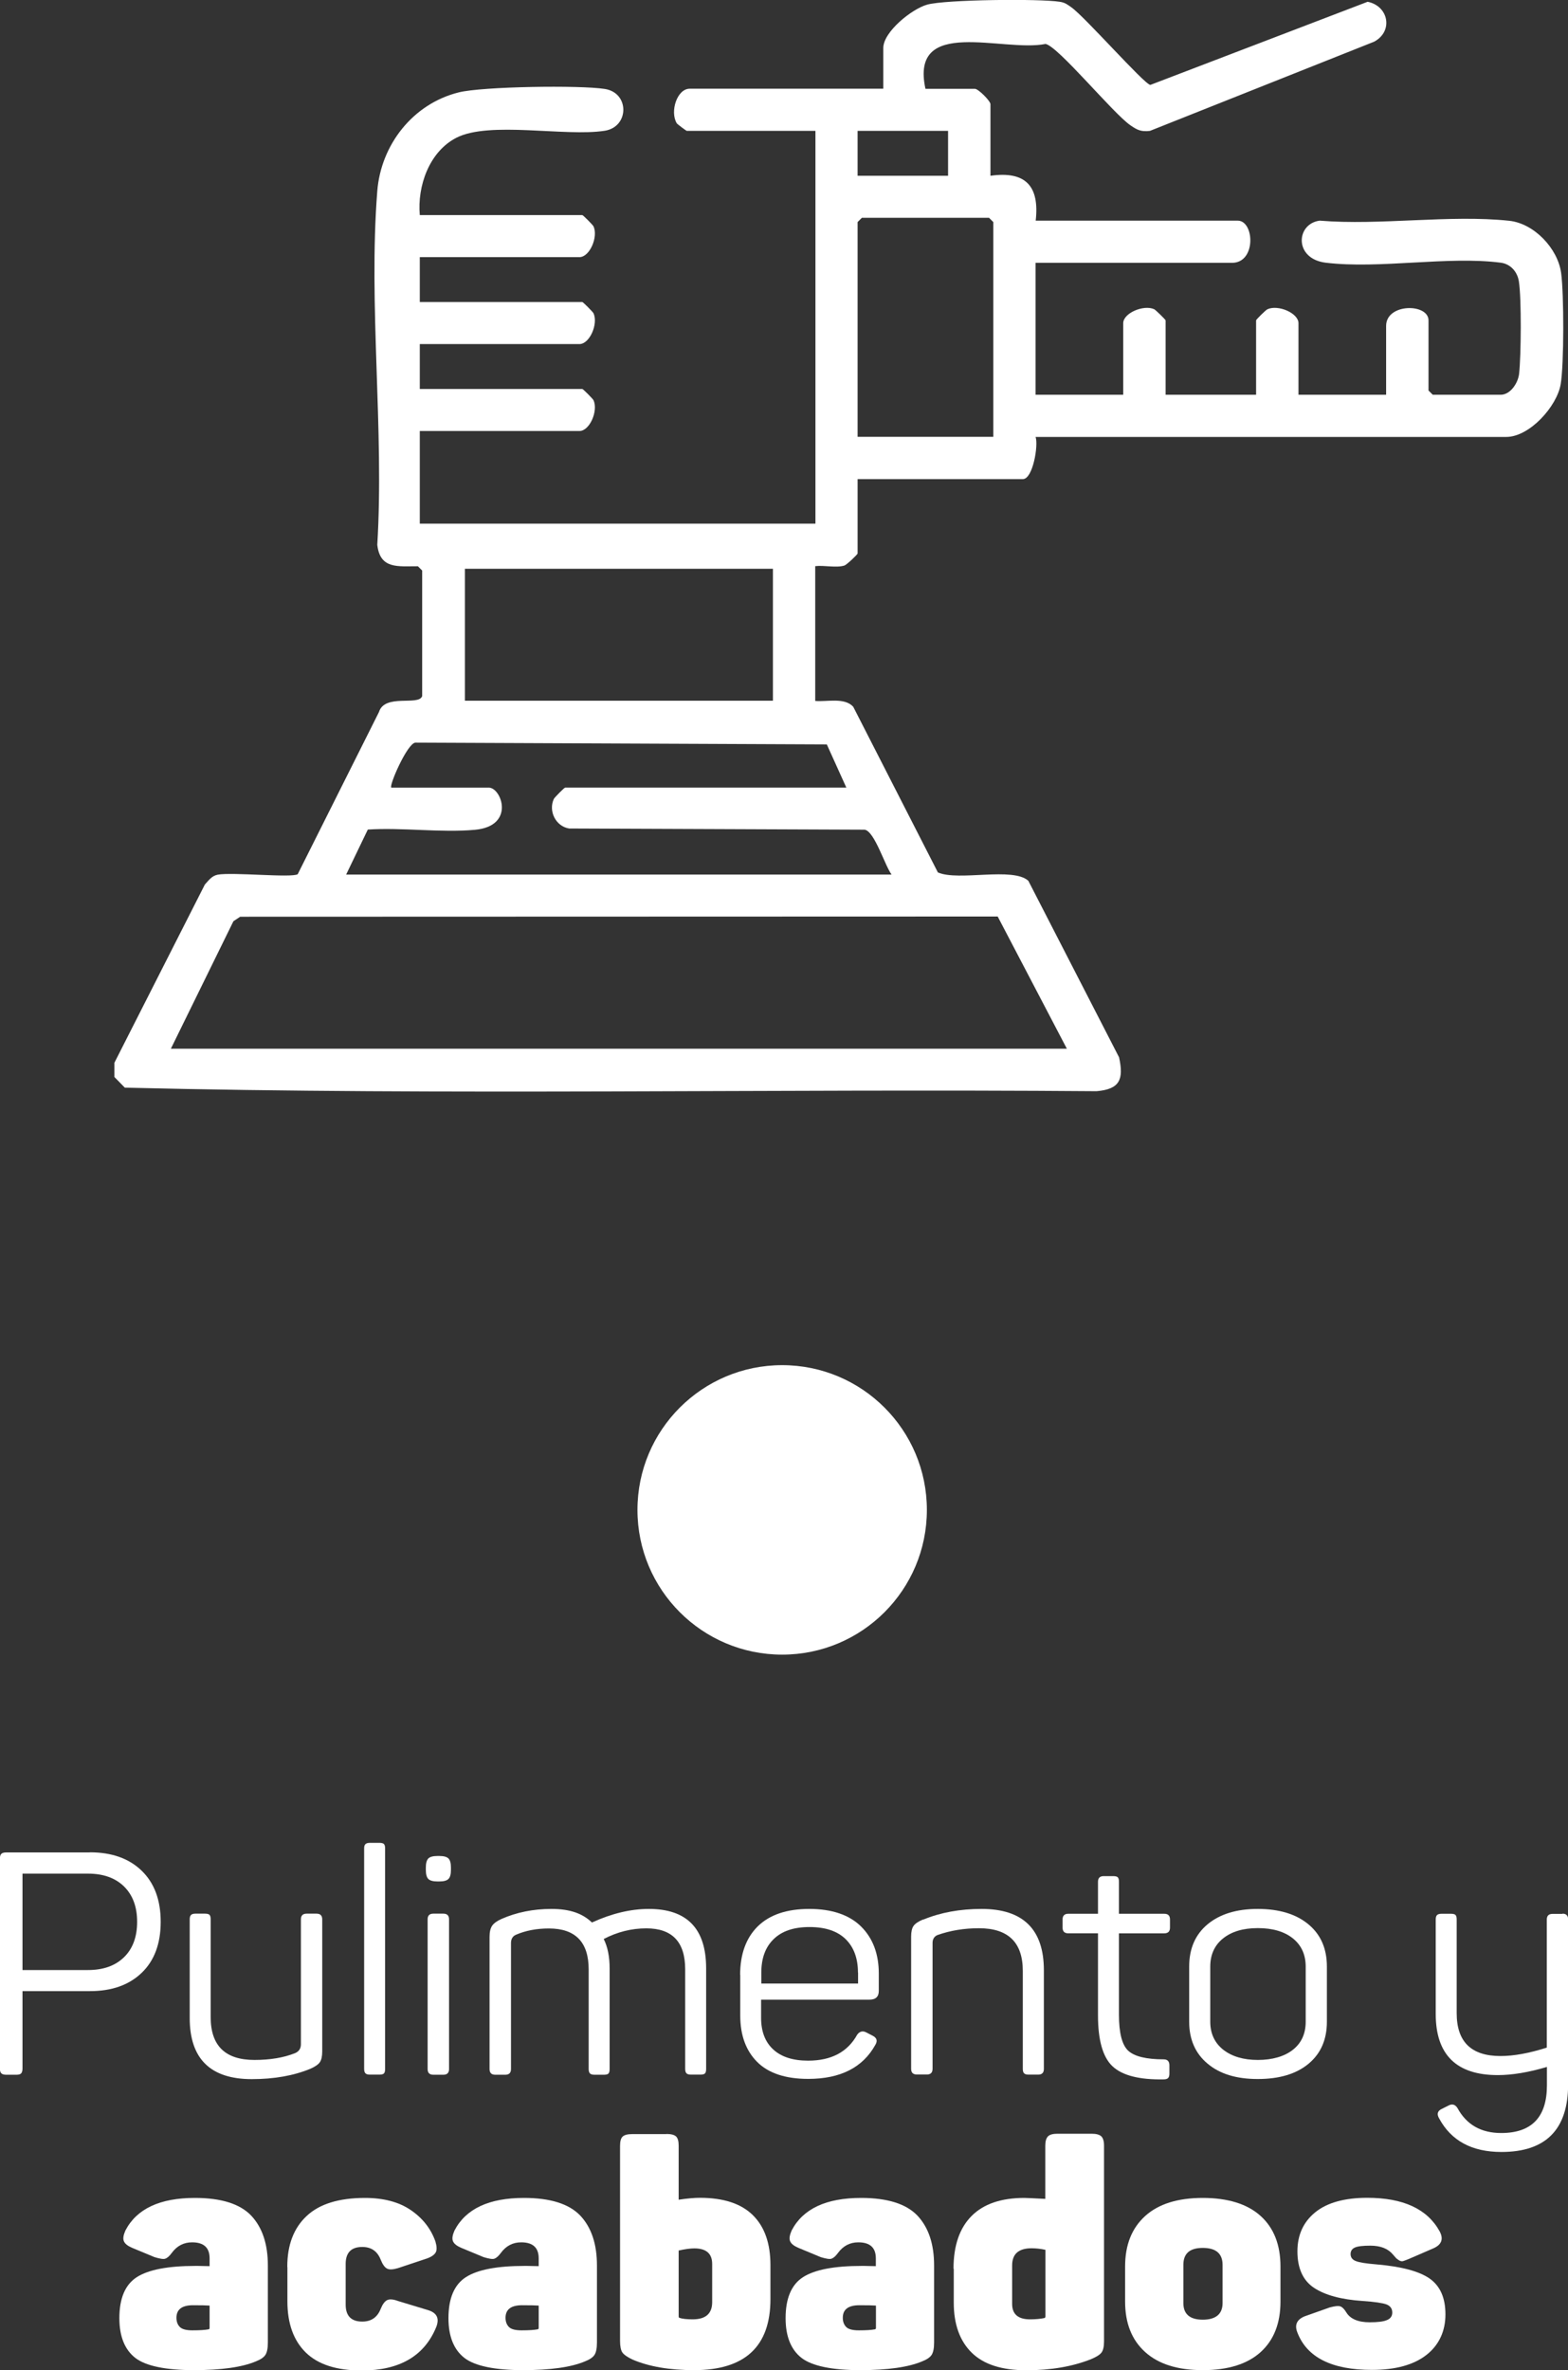
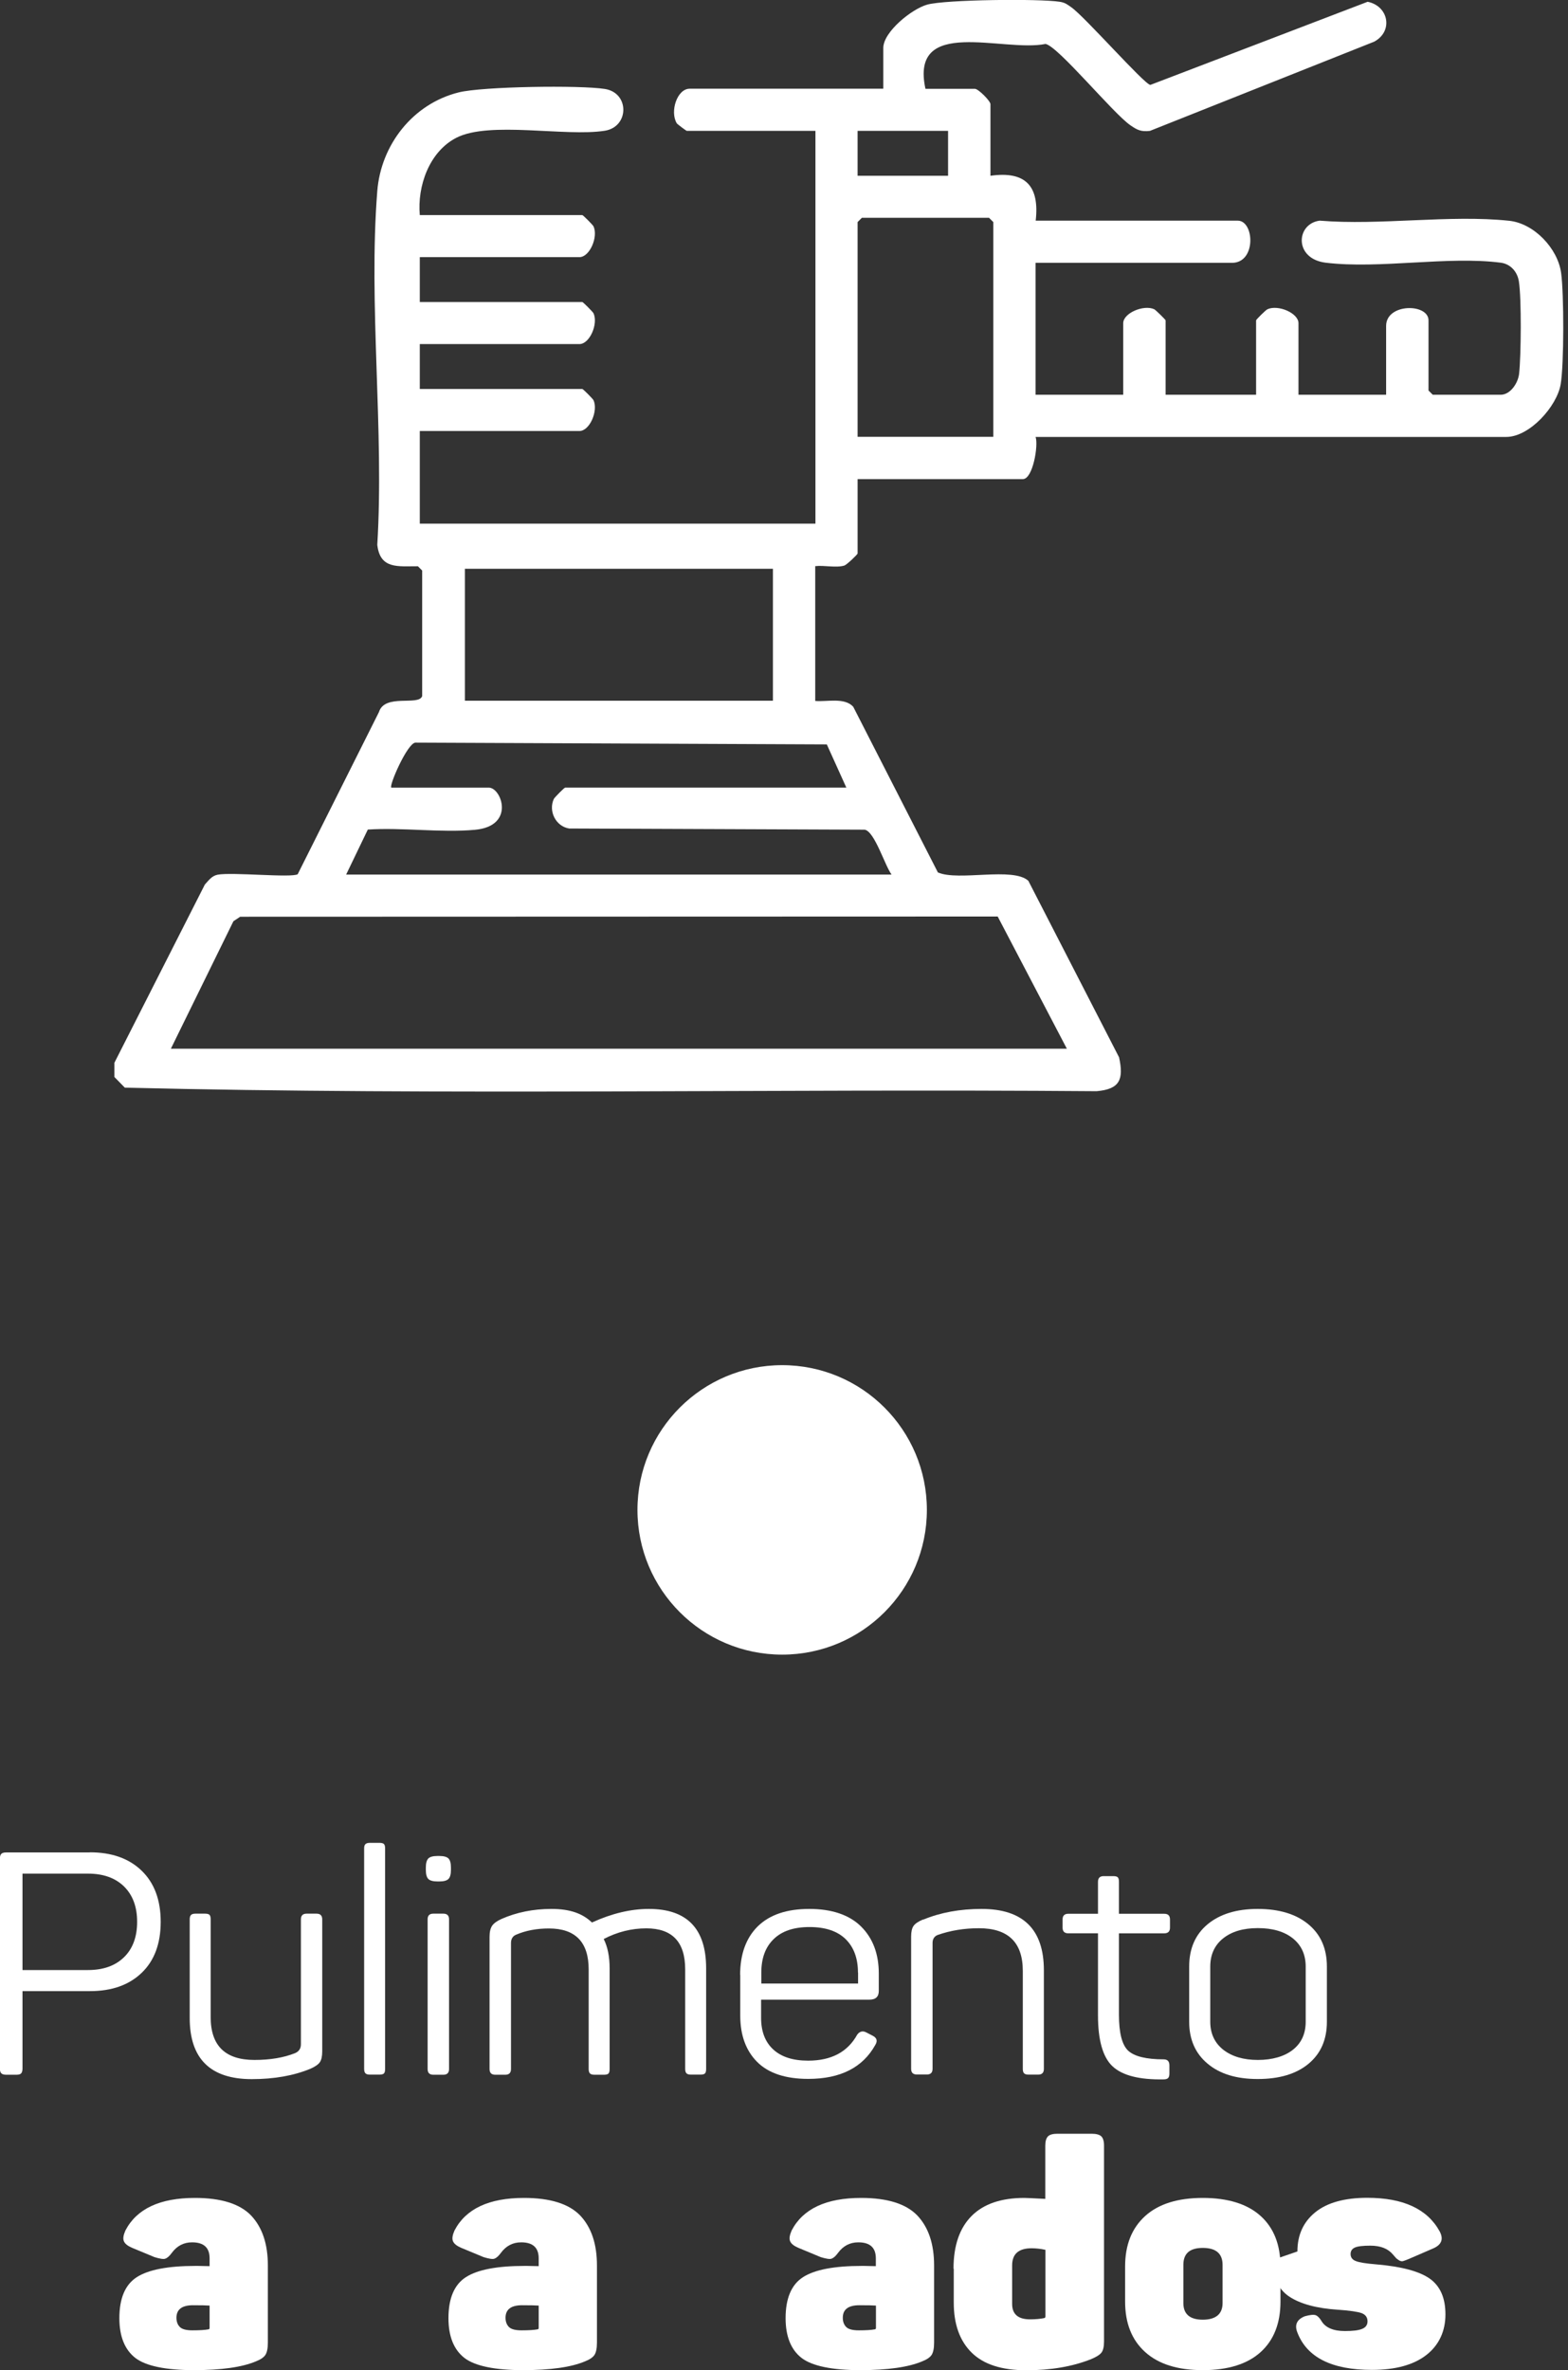
<svg xmlns="http://www.w3.org/2000/svg" id="Layer_2" data-name="Layer 2" viewBox="0 0 132.41 200.11">
  <rect x="0" y="0" width="132.41" height="200.11" fill="#333333" stroke="none" />
  <defs>
    <style>
      .cls-1 {
        fill: #fff;
      }
    </style>
  </defs>
  <g id="Layer_1-2" data-name="Layer 1">
    <g>
      <path class="cls-1" d="M9.66,89.73l7.64-15.05c.32-.34.57-.73,1.08-.83,1.21-.23,6.24.28,6.76-.04l6.86-13.69c.49-1.59,3.37-.49,3.65-1.35v-10.6l-.36-.36c-1.68-.01-3.19.27-3.43-1.81.59-9.7-.76-20.28,0-29.87.31-3.91,3.01-7.37,6.88-8.33,2-.5,10.23-.62,12.33-.29,2.1.32,2.08,3.2,0,3.53-3.33.52-9.74-.84-12.53.59-2.3,1.18-3.31,4.09-3.09,6.53h13.72c.07,0,.89.83.95.95.41.89-.32,2.6-1.19,2.6h-13.48v3.79h13.72c.07,0,.89.83.95.95.41.89-.32,2.6-1.19,2.6h-13.48v3.79h13.72c.07,0,.89.83.95.95.41.89-.32,2.6-1.19,2.6h-13.48v7.82h33.41V11.05h-10.86c-.05,0-.82-.58-.85-.64-.6-.99.03-2.92,1.09-2.92h16.35v-3.44c0-1.36,2.41-3.3,3.71-3.66,1.55-.43,9.48-.51,11.19-.24.45.07.63.22.97.46,1.12.77,6.16,6.5,6.68,6.56L115.49.15c1.78.36,2.18,2.5.55,3.37l-18.93,7.53c-.75.09-1.07-.07-1.65-.47-1.48-1.02-6.1-6.67-7.17-6.87-3.57.73-11.48-2.37-10.14,3.79h4.18c.28,0,1.31,1.02,1.31,1.3v6.04c2.98-.42,4.15.88,3.82,3.79h17.06c1.41,0,1.58,3.56-.48,3.56h-16.59v11.14h7.4v-6.04c0-.86,1.73-1.59,2.62-1.18.12.06.96.88.96.94v6.28h7.64v-6.28c0-.07.83-.89.96-.94.9-.41,2.62.32,2.62,1.18v6.04h7.4v-5.81c0-1.93,3.58-1.92,3.58-.47v5.92l.36.36h5.73c.83,0,1.47-.99,1.56-1.77.17-1.51.21-6.37-.02-7.81-.13-.82-.71-1.46-1.52-1.57-4.48-.58-10.24.55-14.79,0-2.7-.33-2.52-3.29-.51-3.55,5.1.42,11-.52,16,.01,2.11.22,4.11,2.34,4.39,4.41.24,1.74.25,7.71-.04,9.4-.32,1.86-2.62,4.44-4.6,4.44h-39.74c.25.7-.23,3.56-1.07,3.56h-13.96v6.28c0,.08-.91.95-1.12,1.02-.7.21-1.7-.04-2.46.05v11.38c.99.09,2.47-.32,3.21.49l7.15,13.99c1.74.76,6.35-.49,7.64.71l7.66,14.9c.41,1.89.05,2.69-1.9,2.86-27.34-.22-54.78.37-82.06-.3l-.88-.9v-1.19h0ZM80.06,11.05h-7.64v3.79h7.64v-3.79ZM83.88,36.88v-18.13l-.36-.36h-10.74l-.36.36v18.13h11.46ZM65.27,48.02h-26.01v11.14h26.01v-11.14ZM33.05,66.5h8.23c1.07,0,2.26,3.25-1.18,3.56-2.86.26-6.13-.21-9.04-.02l-1.83,3.8h46.06c-.57-.76-1.43-3.64-2.27-3.79l-24.96-.1c-1.13-.18-1.77-1.47-1.29-2.5.06-.12.88-.95.95-.95h23.75l-1.65-3.65-34.75-.15c-.69.08-2.22,3.61-2.03,3.79ZM14.43,88.54h75.66l-5.84-11.16-63.97.02-.57.38-5.28,10.76h0Z" />
      <circle class="cls-1" cx="66.05" cy="127.48" r="12.22" />
      <g>
        <path class="cls-1" d="M7.59,156.39c1.85,0,3.31.52,4.38,1.56,1.07,1.04,1.6,2.48,1.6,4.31s-.53,3.27-1.6,4.3c-1.07,1.03-2.52,1.55-4.38,1.55H1.9v6.53c0,.19-.04.33-.11.41-.07.08-.2.12-.4.12h-.87c-.19,0-.33-.04-.41-.12-.08-.08-.12-.22-.12-.41v-17.71c0-.19.04-.33.12-.41.08-.08.22-.12.41-.12h7.06ZM7.43,166.33c1.29,0,2.3-.36,3.04-1.08.74-.72,1.11-1.72,1.11-2.99s-.37-2.26-1.11-2.99c-.74-.72-1.75-1.08-3.04-1.08H1.9v8.14h5.53Z" />
        <path class="cls-1" d="M26.73,161.57c.32,0,.48.16.48.48v11.16c0,.41-.07.71-.2.9-.13.19-.4.38-.81.56-1.41.58-3.06.87-4.94.87-3.49,0-5.24-1.72-5.24-5.16v-8.33c0-.18.04-.3.11-.37.07-.07.19-.11.37-.11h.82c.19,0,.32.04.38.11.06.07.09.19.09.37v8.25c0,2.42,1.23,3.62,3.7,3.62,1.32,0,2.47-.19,3.44-.58.32-.14.48-.39.48-.74v-10.55c0-.32.16-.48.48-.48h.85Z" />
        <path class="cls-1" d="M32.52,174.68c0,.18-.03.3-.09.37-.06.07-.19.11-.38.11h-.82c-.18,0-.3-.04-.37-.11-.07-.07-.11-.19-.11-.37v-18.61c0-.18.03-.3.11-.37.07-.07.19-.11.37-.11h.82c.19,0,.32.04.38.11.06.07.09.19.09.37v18.61Z" />
        <path class="cls-1" d="M37.1,156.7c.37,0,.63.07.77.21.14.14.21.4.21.77v.19c0,.37-.07.63-.21.77-.14.14-.4.21-.77.21h-.16c-.37,0-.63-.07-.77-.21-.14-.14-.21-.4-.21-.77v-.19c0-.37.07-.62.21-.77.14-.14.4-.21.77-.21h.16ZM37.44,161.57c.32,0,.48.16.48.48v12.64c0,.32-.16.48-.48.48h-.85c-.32,0-.48-.16-.48-.48v-12.64c0-.32.16-.48.48-.48h.85Z" />
        <path class="cls-1" d="M50,162.31c1.67-.76,3.27-1.14,4.79-1.14,3.23,0,4.84,1.67,4.84,5.02v8.49c0,.18-.03.3-.09.37-.06.07-.19.11-.38.11h-.82c-.18,0-.3-.04-.37-.11s-.11-.19-.11-.37v-8.41c0-2.31-1.09-3.46-3.28-3.46-1.25,0-2.45.3-3.6.9.33.65.5,1.48.5,2.49v8.49c0,.18-.03.3-.09.37-.06.07-.19.11-.38.11h-.82c-.18,0-.3-.04-.37-.11-.07-.07-.11-.19-.11-.37v-8.41c0-2.31-1.12-3.46-3.36-3.46-1.04,0-1.97.18-2.78.53-.28.12-.42.36-.42.71v10.63c0,.32-.16.48-.48.48h-.85c-.32,0-.48-.16-.48-.48v-11.16c0-.41.07-.71.21-.93.14-.21.41-.41.79-.58,1.27-.56,2.68-.85,4.23-.85s2.62.38,3.41,1.14Z" />
        <path class="cls-1" d="M62.5,166.75c0-1.76.5-3.13,1.49-4.11,1-.98,2.45-1.47,4.35-1.47s3.38.5,4.38,1.49c1,1,1.49,2.32,1.49,3.98v1.45c0,.49-.26.74-.79.74h-9.15v1.53c0,1.15.34,2.04,1.02,2.67.68.63,1.66.95,2.95.95,1.96,0,3.34-.73,4.15-2.2.21-.28.47-.34.77-.18l.56.29c.33.18.4.43.19.77-1.06,1.9-2.94,2.86-5.66,2.86-1.92,0-3.36-.48-4.31-1.43-.95-.95-1.43-2.26-1.43-3.91v-3.44ZM72.45,166.54c0-1.2-.35-2.14-1.04-2.82-.7-.68-1.71-1.02-3.05-1.02s-2.33.34-3.03,1.02-1.04,1.62-1.04,2.82v.93h8.17v-.93Z" />
        <path class="cls-1" d="M77.97,162.07c1.46-.6,3.1-.9,4.92-.9,3.51,0,5.26,1.73,5.26,5.18v8.33c0,.32-.16.48-.48.48h-.82c-.18,0-.3-.04-.37-.11-.07-.07-.11-.19-.11-.37v-8.28c0-2.4-1.23-3.6-3.7-3.6-1.25,0-2.42.19-3.52.58-.26.12-.4.34-.4.66v10.63c0,.32-.16.48-.48.48h-.85c-.32,0-.48-.16-.48-.48v-11.16c0-.41.07-.71.2-.9.13-.19.4-.38.81-.55Z" />
        <path class="cls-1" d="M94.02,158.4c.19,0,.32.04.38.11.06.07.09.19.09.37v2.7h3.83c.32,0,.48.16.48.48v.69c0,.32-.16.48-.48.48h-3.83v6.88c0,1.53.26,2.54.78,3.03.52.48,1.52.73,3,.73.32,0,.48.17.48.5v.71c0,.18-.04.3-.11.37-.07.07-.19.11-.37.11-2.06.04-3.5-.33-4.32-1.1-.82-.77-1.23-2.2-1.23-4.3v-6.93h-2.51c-.32,0-.48-.16-.48-.48v-.69c0-.32.16-.48.48-.48h2.51v-2.7c0-.32.16-.48.48-.48h.82Z" />
        <path class="cls-1" d="M100.42,166.04c0-1.52.52-2.71,1.55-3.57s2.45-1.3,4.24-1.3,3.24.43,4.28,1.3c1.04.86,1.56,2.05,1.56,3.57v4.65c0,1.52-.52,2.7-1.56,3.56-1.04.86-2.47,1.28-4.28,1.28s-3.21-.43-4.24-1.3c-1.03-.86-1.55-2.04-1.55-3.54v-4.65ZM110.26,166.04c0-1-.36-1.8-1.08-2.38-.72-.58-1.71-.87-2.96-.87s-2.21.29-2.94.87c-.72.58-1.08,1.38-1.08,2.38v4.65c0,1,.37,1.79,1.1,2.37.73.57,1.71.86,2.92.86s2.24-.29,2.96-.86c.72-.57,1.08-1.36,1.08-2.37v-4.65Z" />
-         <path class="cls-1" d="M131.94,161.57c.32,0,.48.16.48.48v13.93c0,3.81-1.88,5.71-5.63,5.71-2.49,0-4.24-.94-5.26-2.83-.21-.35-.15-.62.19-.79l.58-.29c.32-.18.57-.11.77.19.76,1.41,1.99,2.12,3.7,2.12,2.57,0,3.86-1.34,3.86-4.02v-1.56c-1.55.46-2.94.69-4.15.69-3.49,0-5.24-1.72-5.24-5.16v-7.98c0-.18.04-.3.11-.37.07-.07.19-.11.37-.11h.82c.19,0,.32.04.38.11.06.07.09.19.09.37v7.91c0,2.42,1.23,3.62,3.7,3.62,1.13,0,2.43-.24,3.91-.71v-10.81c0-.32.16-.48.48-.48h.85Z" />
        <path class="cls-1" d="M10.59,188.32c.95-1.83,2.91-2.75,5.87-2.75,2.22,0,3.8.5,4.75,1.49.94,1,1.41,2.4,1.41,4.22v6.5c0,.48-.07.82-.2,1.03-.13.21-.4.4-.81.56-1.16.49-2.91.74-5.24.74s-4.05-.34-4.94-1.03-1.35-1.81-1.35-3.36c0-1.67.49-2.83,1.47-3.46.98-.63,2.63-.95,4.96-.95.16,0,.37,0,.65.01s.45.01.54.01v-.66c0-.9-.49-1.35-1.48-1.35-.71,0-1.28.3-1.72.9-.19.26-.37.42-.54.48s-.47,0-.91-.13l-1.9-.79c-.37-.16-.6-.34-.69-.56-.09-.21-.04-.51.13-.9ZM17.7,194.66c-.23-.02-.7-.03-1.4-.03-.93,0-1.4.35-1.4,1.06,0,.33.1.59.29.78.19.19.55.28,1.06.28.62,0,1.06-.03,1.32-.08.09,0,.13-.04.13-.13v-1.88Z" />
-         <path class="cls-1" d="M24.26,191.38c0-1.83.54-3.26,1.63-4.28,1.08-1.02,2.73-1.53,4.93-1.53,1.57,0,2.86.34,3.86,1.02,1,.68,1.7,1.56,2.09,2.66.12.41.13.71.03.91-.11.2-.35.38-.74.52l-2.46.82c-.41.12-.71.14-.91.04-.2-.1-.38-.35-.54-.75-.28-.72-.8-1.08-1.56-1.08-.93,0-1.4.48-1.4,1.43v3.44c0,.95.47,1.43,1.4,1.43.76,0,1.28-.36,1.56-1.08.16-.39.34-.63.54-.73s.51-.08.91.07l2.54.77c.76.23.99.71.69,1.45-1,2.43-3.1,3.65-6.29,3.65-2.12,0-3.69-.51-4.72-1.52-1.03-1.01-1.55-2.45-1.55-4.32v-2.88Z" />
        <path class="cls-1" d="M38.38,188.32c.95-1.83,2.91-2.75,5.87-2.75,2.22,0,3.8.5,4.75,1.49.94,1,1.41,2.4,1.41,4.22v6.5c0,.48-.07.82-.2,1.03-.13.21-.4.4-.81.56-1.16.49-2.91.74-5.24.74s-4.05-.34-4.94-1.03-1.35-1.81-1.35-3.36c0-1.67.49-2.83,1.47-3.46.98-.63,2.63-.95,4.96-.95.16,0,.37,0,.65.01s.45.01.54.01v-.66c0-.9-.49-1.35-1.48-1.35-.71,0-1.28.3-1.72.9-.19.26-.37.42-.54.48s-.47,0-.91-.13l-1.9-.79c-.37-.16-.6-.34-.69-.56-.09-.21-.04-.51.13-.9ZM45.49,194.66c-.23-.02-.7-.03-1.4-.03-.93,0-1.4.35-1.4,1.06,0,.33.1.59.29.78.19.19.55.28,1.06.28.62,0,1.06-.03,1.32-.08.09,0,.13-.04.13-.13v-1.88Z" />
-         <path class="cls-1" d="M56.28,180.17c.39,0,.66.07.81.21.15.14.22.41.22.79v4.55c.74-.11,1.34-.16,1.8-.16,1.99,0,3.48.49,4.47,1.47.99.98,1.48,2.38,1.48,4.22v2.86c0,4-2.15,6-6.45,6-2.08,0-3.82-.3-5.21-.9-.44-.21-.72-.41-.85-.6-.12-.18-.19-.51-.19-.96v-16.47c0-.39.07-.65.22-.79.15-.14.42-.21.81-.21h2.88ZM60.14,191.15c0-.88-.5-1.32-1.51-1.32-.33,0-.78.06-1.32.18v5.55c0,.07.02.12.05.13.25.09.63.13,1.14.13,1.09,0,1.64-.48,1.64-1.45v-3.23Z" />
        <path class="cls-1" d="M66.85,188.32c.95-1.83,2.91-2.75,5.87-2.75,2.22,0,3.8.5,4.75,1.49.94,1,1.41,2.4,1.41,4.22v6.5c0,.48-.07.82-.2,1.03-.13.21-.4.4-.81.56-1.16.49-2.91.74-5.24.74s-4.05-.34-4.94-1.03-1.35-1.81-1.35-3.36c0-1.67.49-2.83,1.47-3.46.98-.63,2.63-.95,4.96-.95.16,0,.37,0,.65.01s.45.01.54.01v-.66c0-.9-.49-1.35-1.48-1.35-.71,0-1.28.3-1.72.9-.19.26-.37.42-.54.48s-.47,0-.91-.13l-1.9-.79c-.37-.16-.6-.34-.69-.56-.09-.21-.04-.51.13-.9ZM73.97,194.66c-.23-.02-.7-.03-1.4-.03-.93,0-1.4.35-1.4,1.06,0,.33.1.59.29.78.19.19.55.28,1.06.28.62,0,1.06-.03,1.32-.08.09,0,.13-.04.13-.13v-1.88Z" />
        <path class="cls-1" d="M80.52,191.54c0-1.94.51-3.42,1.52-4.44,1.01-1.02,2.5-1.53,4.46-1.53.18,0,.77.03,1.77.08v-4.5c0-.37.08-.63.23-.78.15-.15.42-.22.81-.22h2.88c.39,0,.66.08.81.22.15.15.23.41.23.78v16.53c0,.44-.07.75-.21.94-.14.19-.44.38-.9.57-1.57.62-3.38.93-5.45.93s-3.6-.49-4.61-1.48c-1.01-.99-1.52-2.4-1.52-4.23v-2.86ZM88.27,189.95c-.41-.09-.79-.13-1.16-.13-1.09,0-1.64.48-1.64,1.45v3.25c0,.86.5,1.3,1.51,1.3.49,0,.9-.04,1.22-.11.05-.02.08-.06.08-.13v-5.63Z" />
        <path class="cls-1" d="M95.01,191.36c0-1.82.56-3.23,1.69-4.26,1.13-1.02,2.75-1.53,4.87-1.53s3.76.51,4.88,1.52c1.12,1.01,1.68,2.44,1.68,4.27v2.96c0,1.83-.56,3.26-1.68,4.27-1.12,1.01-2.75,1.52-4.88,1.52s-3.74-.51-4.87-1.53c-1.13-1.02-1.69-2.44-1.69-4.26v-2.96ZM103.24,191.22c0-.95-.56-1.43-1.67-1.43s-1.64.48-1.64,1.43v3.23c0,.93.55,1.4,1.64,1.4s1.67-.47,1.67-1.4v-3.23Z" />
-         <path class="cls-1" d="M109.56,190.09c0-1.39.5-2.49,1.51-3.31,1-.81,2.47-1.22,4.39-1.22,3.03,0,5.07.94,6.11,2.83.35.65.17,1.14-.56,1.45l-2.01.87c-.21.09-.38.15-.5.19-.12.04-.25.01-.37-.07-.12-.08-.2-.14-.23-.17-.03-.04-.12-.14-.28-.32-.41-.49-1.04-.74-1.9-.74-.63,0-1.07.05-1.31.16-.24.11-.36.29-.36.55,0,.28.15.48.44.59.29.12.87.21,1.73.28,2.12.18,3.62.58,4.51,1.2.89.63,1.33,1.63,1.33,3.03s-.54,2.59-1.61,3.42c-1.08.84-2.61,1.26-4.6,1.26-3.38,0-5.48-1.05-6.29-3.15-.26-.65-.05-1.11.63-1.38l2.09-.74c.44-.12.74-.15.91-.09.17.06.33.23.49.49.33.56,1,.85,1.98.85.69,0,1.18-.06,1.47-.19.29-.12.44-.33.44-.63,0-.33-.16-.56-.49-.69-.33-.12-1-.22-2.02-.29-1.8-.12-3.16-.49-4.1-1.11-.93-.62-1.4-1.65-1.4-3.09Z" />
+         <path class="cls-1" d="M109.56,190.09c0-1.39.5-2.49,1.51-3.31,1-.81,2.47-1.22,4.39-1.22,3.03,0,5.07.94,6.11,2.83.35.65.17,1.14-.56,1.45l-2.01.87c-.21.09-.38.15-.5.19-.12.04-.25.01-.37-.07-.12-.08-.2-.14-.23-.17-.03-.04-.12-.14-.28-.32-.41-.49-1.04-.74-1.9-.74-.63,0-1.07.05-1.31.16-.24.11-.36.29-.36.55,0,.28.15.48.44.59.29.12.87.21,1.73.28,2.12.18,3.62.58,4.51,1.2.89.63,1.33,1.63,1.33,3.03s-.54,2.59-1.61,3.42c-1.08.84-2.61,1.26-4.6,1.26-3.38,0-5.48-1.05-6.29-3.15-.26-.65-.05-1.11.63-1.38c.44-.12.74-.15.91-.09.17.06.33.23.49.49.33.56,1,.85,1.98.85.69,0,1.18-.06,1.47-.19.29-.12.44-.33.44-.63,0-.33-.16-.56-.49-.69-.33-.12-1-.22-2.02-.29-1.8-.12-3.16-.49-4.1-1.11-.93-.62-1.4-1.65-1.4-3.09Z" />
      </g>
    </g>
  </g>
</svg>